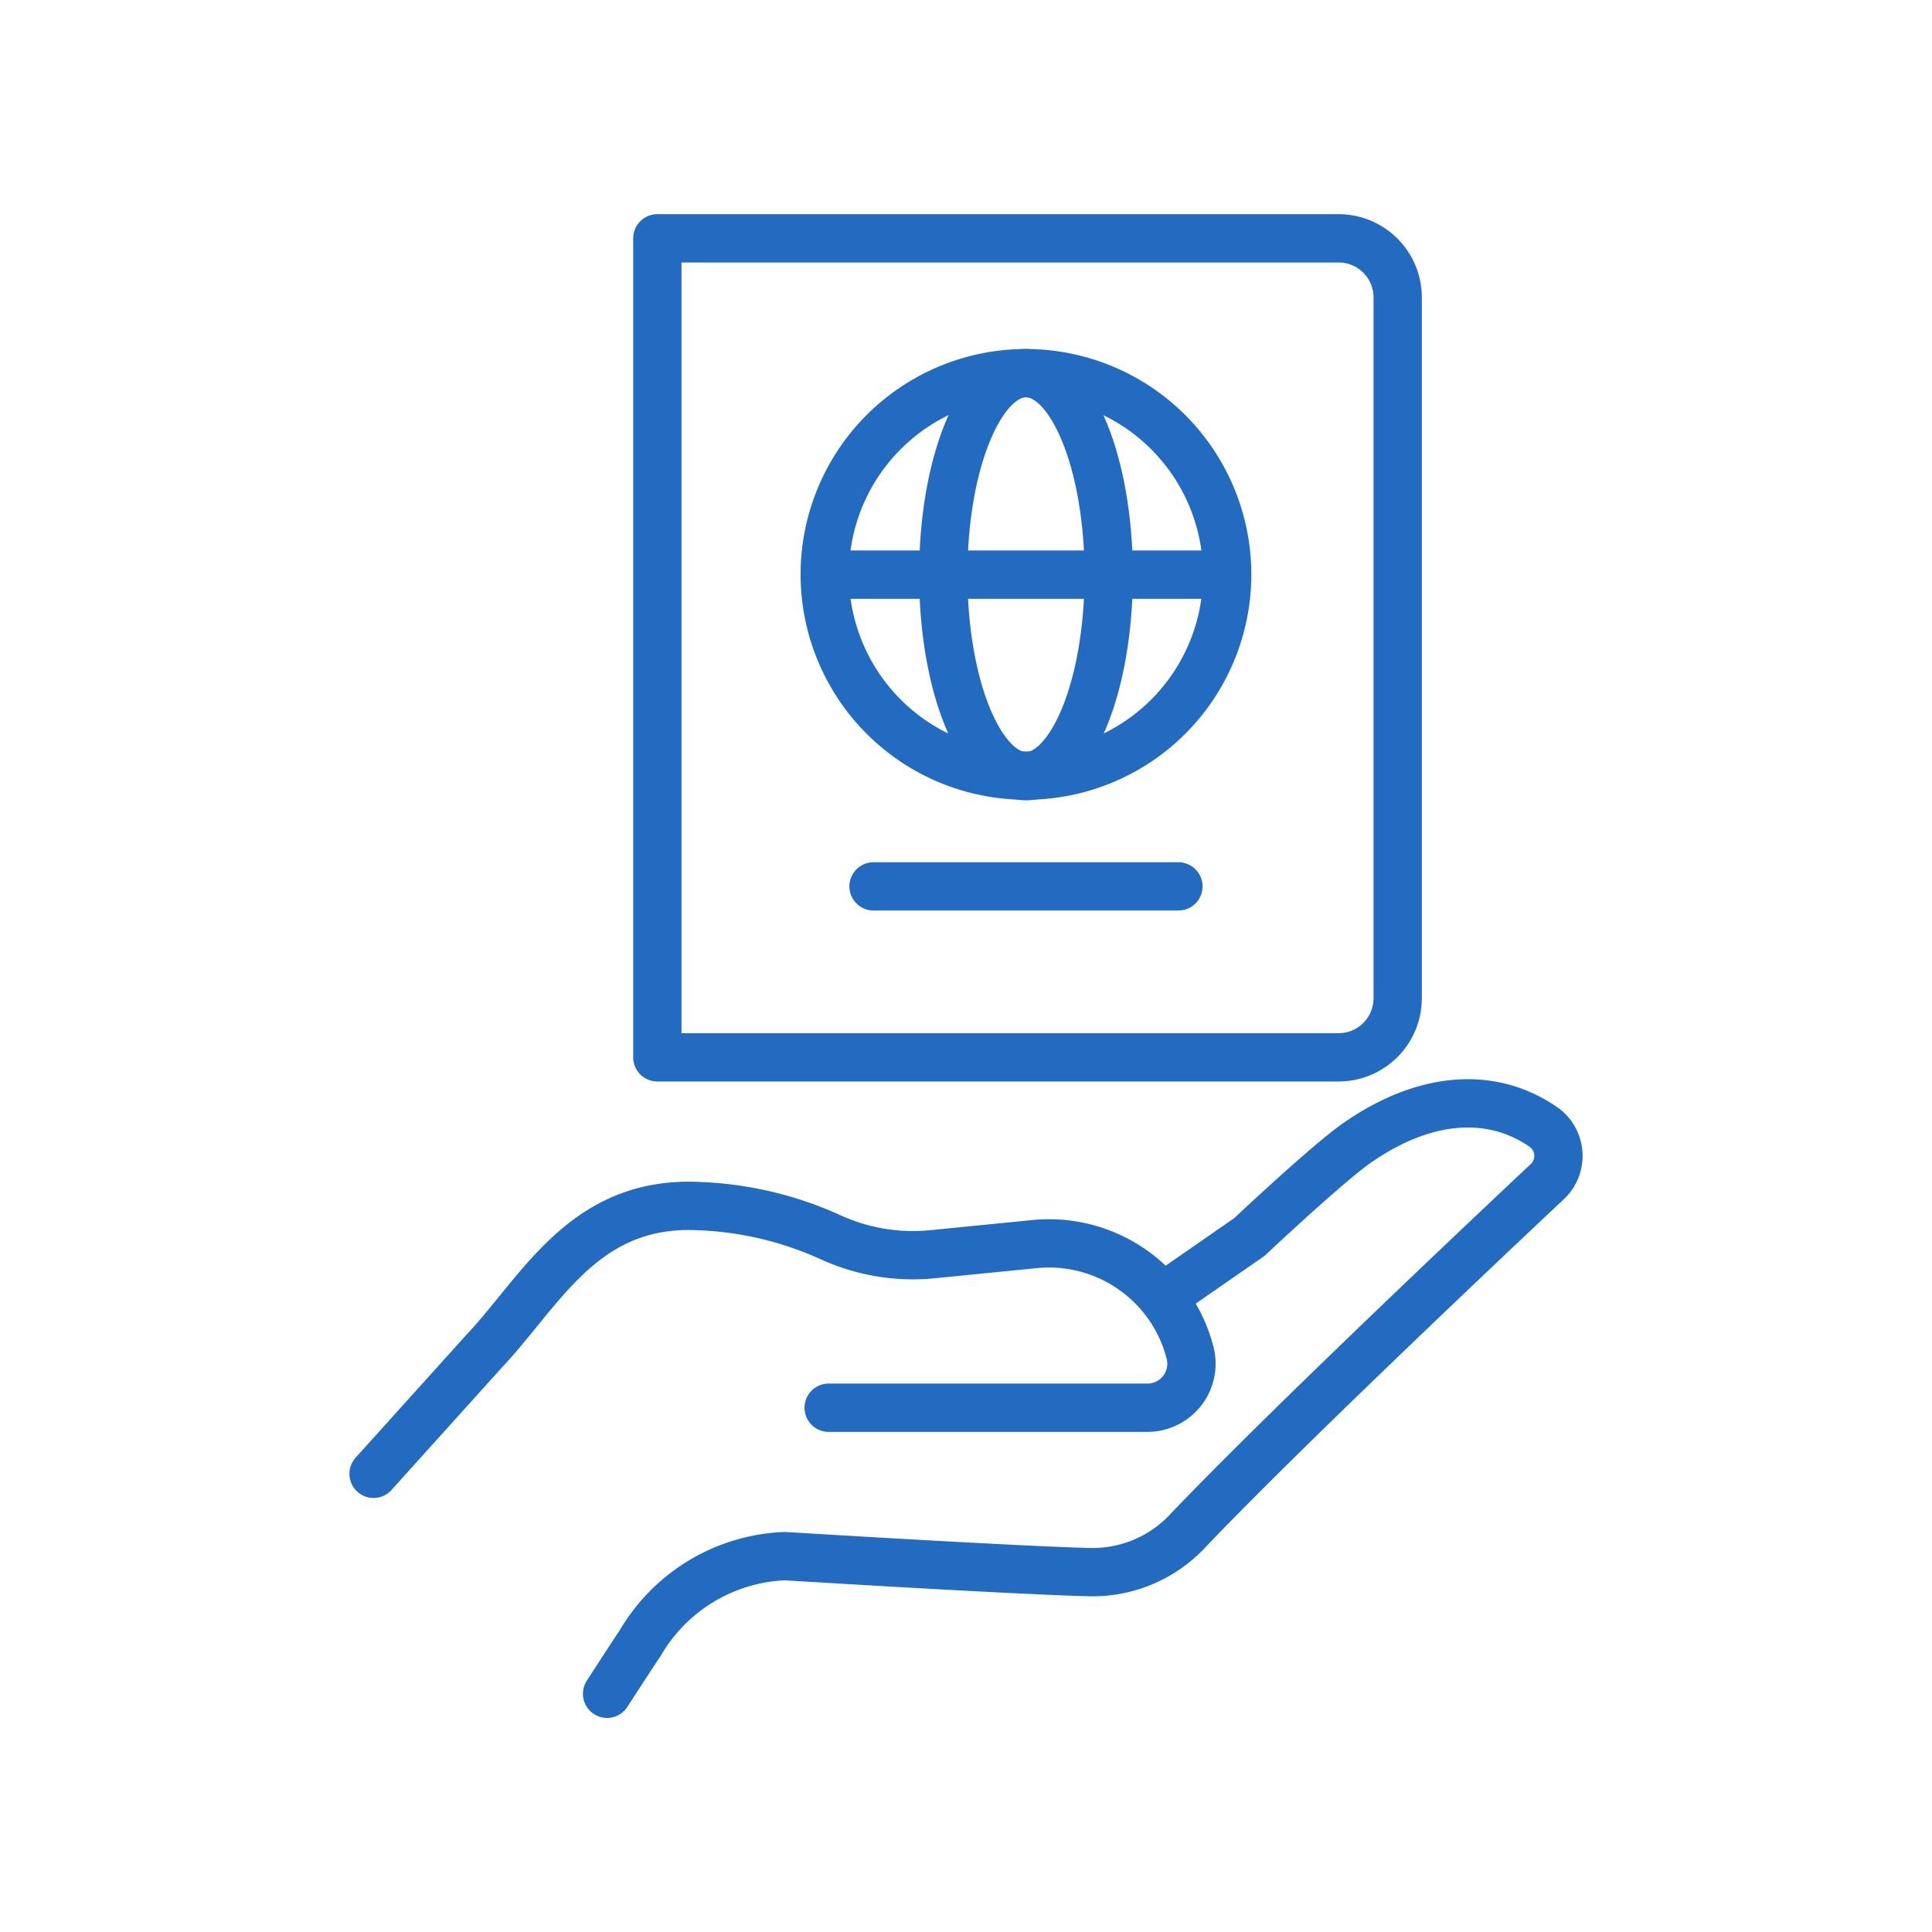
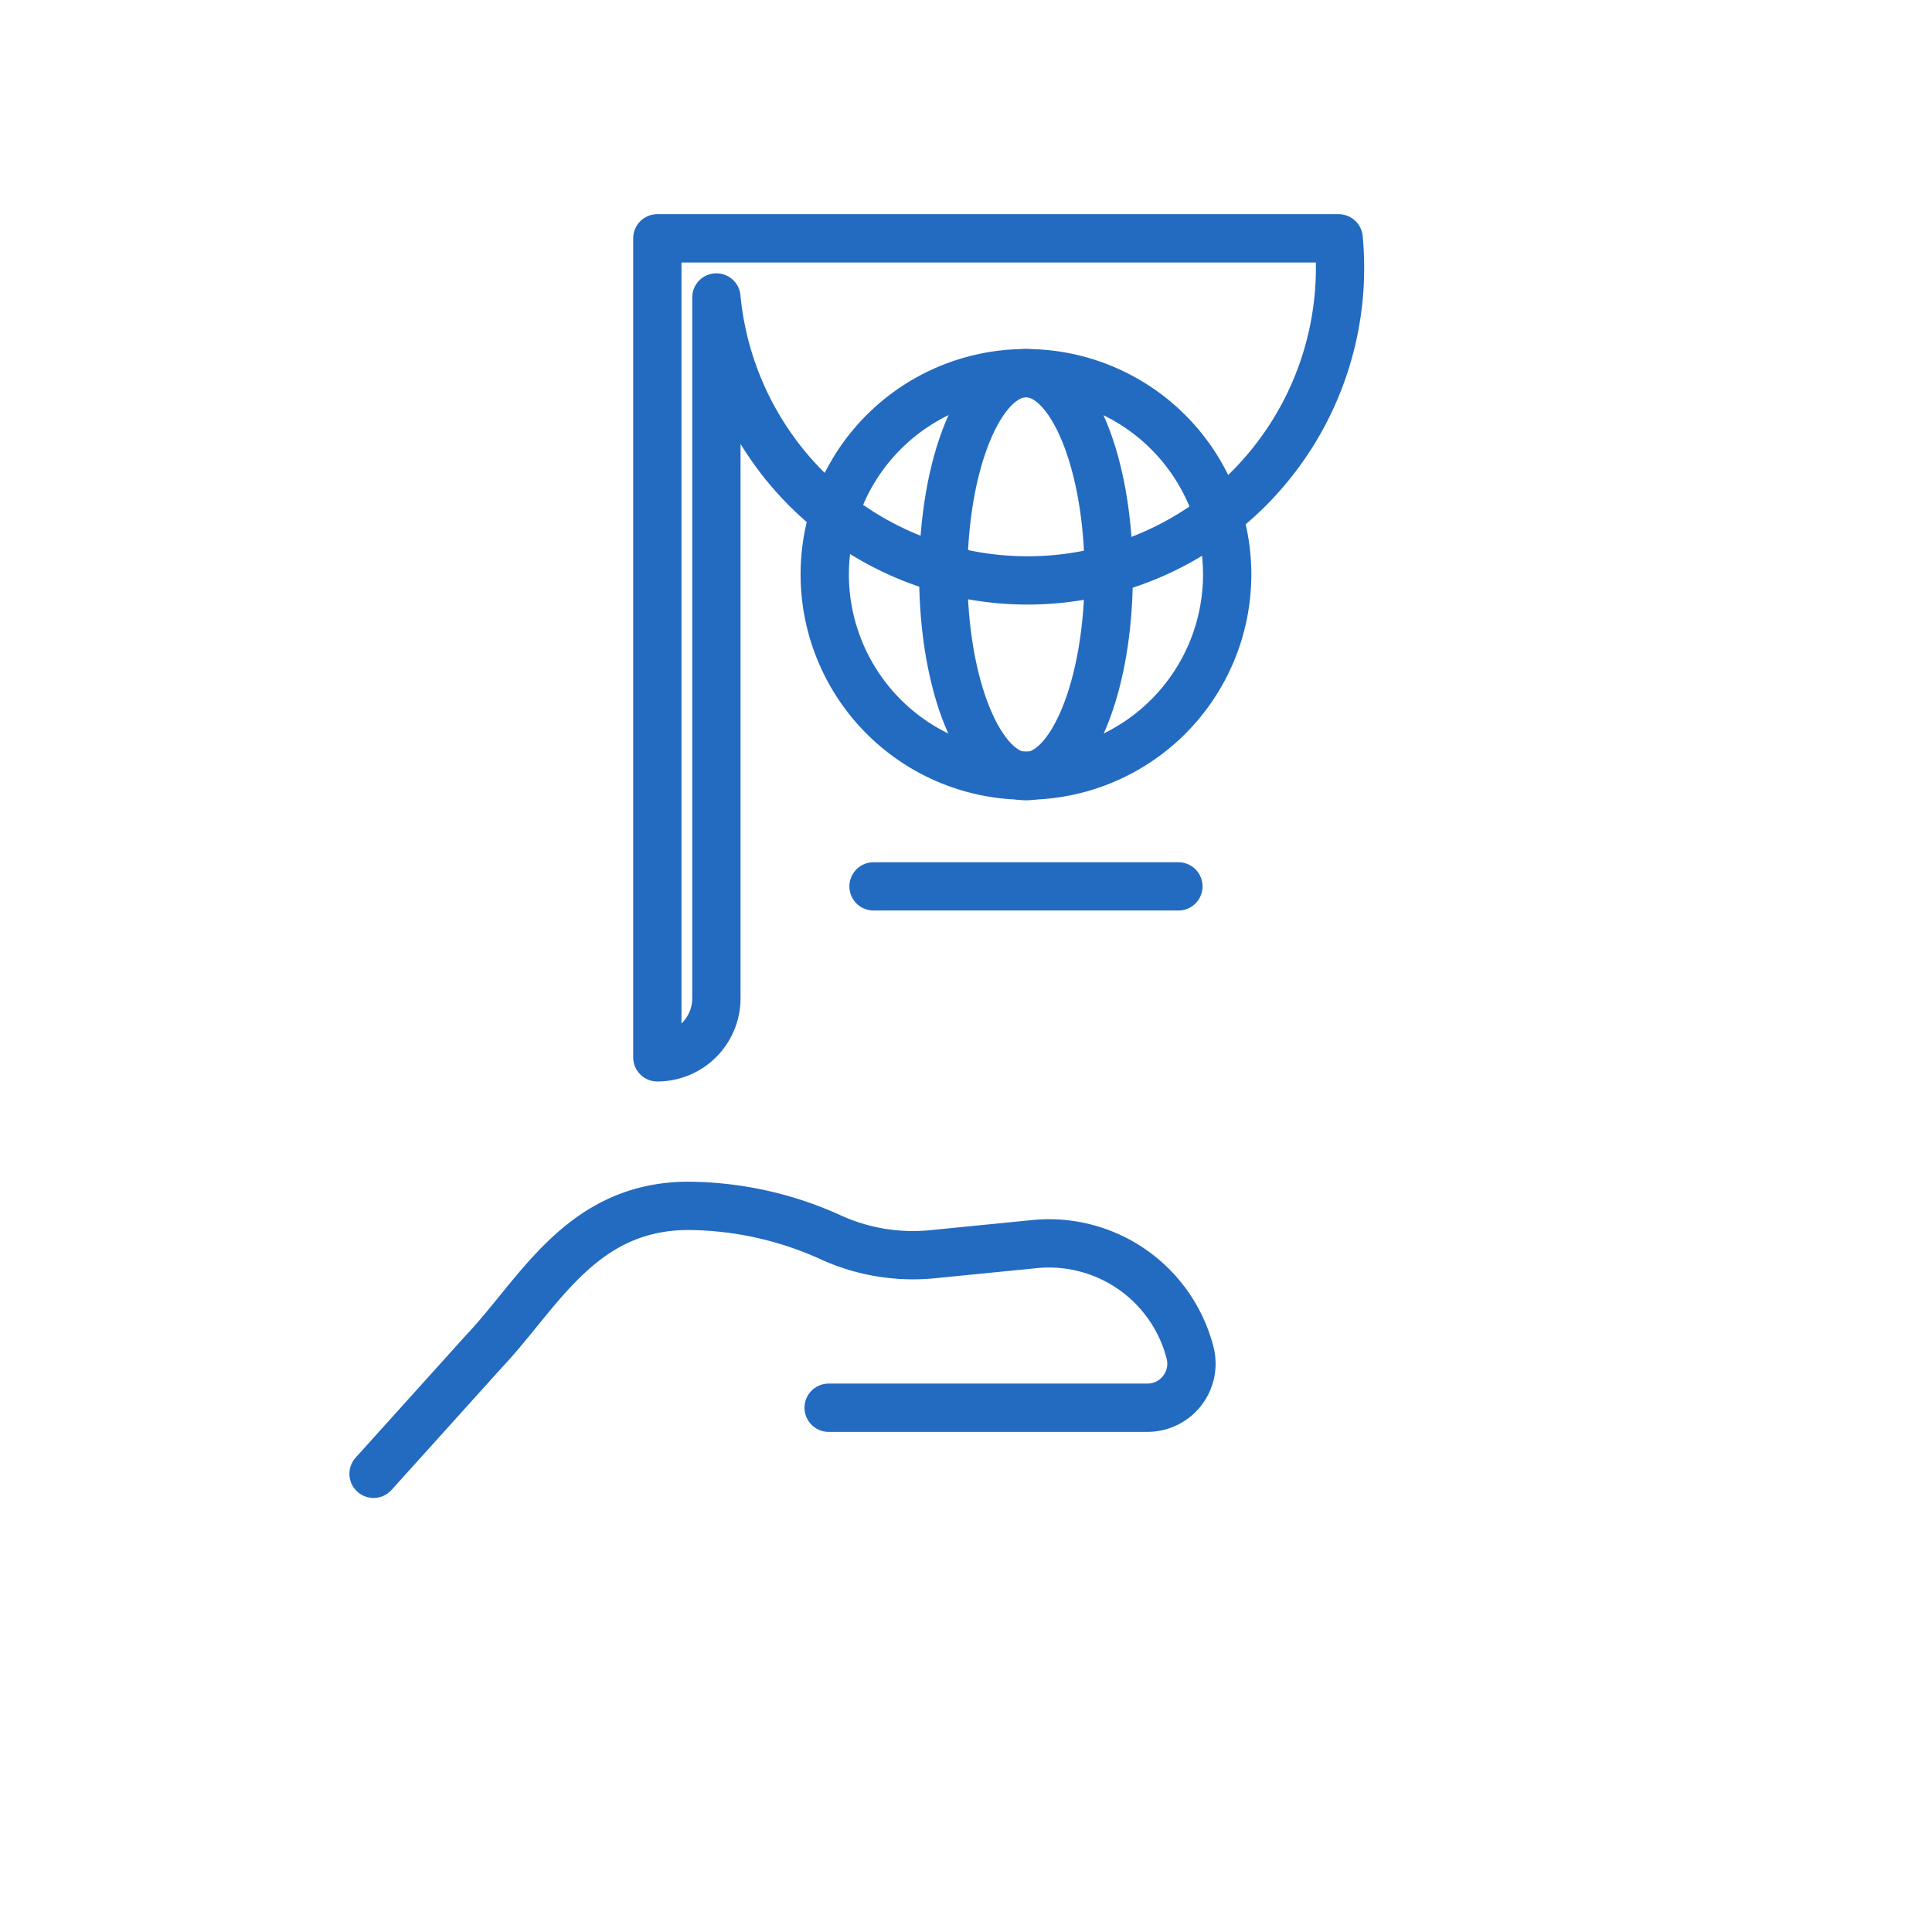
<svg xmlns="http://www.w3.org/2000/svg" width="80" height="80" viewBox="0 0 80 80">
  <g transform="translate(-340 -1918)">
-     <rect width="80" height="80" transform="translate(340 1918)" fill="none" />
    <g transform="translate(-1.954 -2.4)">
-       <path d="M38.53,2V35.913H66.741a2.447,2.447,0,0,0,2.445-2.448V4.448A2.447,2.447,0,0,0,66.741,2Z" transform="translate(330.643 1928.269)" fill="none" stroke="#236bc0" stroke-linecap="round" stroke-linejoin="round" stroke-width="2" />
+       <path d="M38.53,2V35.913a2.447,2.447,0,0,0,2.445-2.448V4.448A2.447,2.447,0,0,0,66.741,2Z" transform="translate(330.643 1928.269)" fill="none" stroke="#236bc0" stroke-linecap="round" stroke-linejoin="round" stroke-width="2" />
      <line x2="12.624" transform="translate(378.125 1957.103)" fill="none" stroke="#236bc0" stroke-linecap="round" stroke-linejoin="round" stroke-width="2" />
      <path d="M76.747,27.7a8.332,8.332,0,1,1-8.332-8.344A8.338,8.338,0,0,1,76.747,27.7Z" transform="translate(316.022 1916.496)" fill="none" stroke="#236bc0" stroke-linecap="round" stroke-linejoin="round" stroke-width="2" />
      <ellipse cx="3.425" cy="8.344" rx="3.425" ry="8.344" transform="translate(381.013 1935.851)" fill="none" stroke="#236bc0" stroke-linecap="round" stroke-linejoin="round" stroke-width="2" />
-       <line x2="16.455" transform="translate(376.21 1944.195)" fill="none" stroke="#236bc0" stroke-linecap="round" stroke-linejoin="round" stroke-width="2" />
-       <path d="M55.06,121.38l3.593-2.493s3.246-3.056,4.463-3.9c2.694-1.873,5.466-2.187,7.691-.668a1.463,1.463,0,0,1,.2,2.258s-10.613,9.949-15,14.575a5.392,5.392,0,0,1-4.049,1.611c-3.138-.08-12.538-.66-12.538-.66a7.265,7.265,0,0,0-5.992,3.6c-.353.519-1.373,2.1-1.373,2.1" transform="translate(335.037 1852.733)" fill="none" stroke="#236bc0" stroke-linecap="round" stroke-linejoin="round" stroke-width="2" />
      <path d="M2,137.65l4.541-5.037c.006-.009.014-.014.02-.023,2.29-2.415,4.01-6,8.425-6.035a14.446,14.446,0,0,1,5.983,1.321,8.194,8.194,0,0,0,4.192.68l4.21-.418a6.032,6.032,0,0,1,6.438,4.5,1.823,1.823,0,0,1-1.765,2.276h-13.2" transform="translate(355.423 1843.777)" fill="none" stroke="#236bc0" stroke-linecap="round" stroke-linejoin="round" stroke-width="2" />
    </g>
  </g>
</svg>